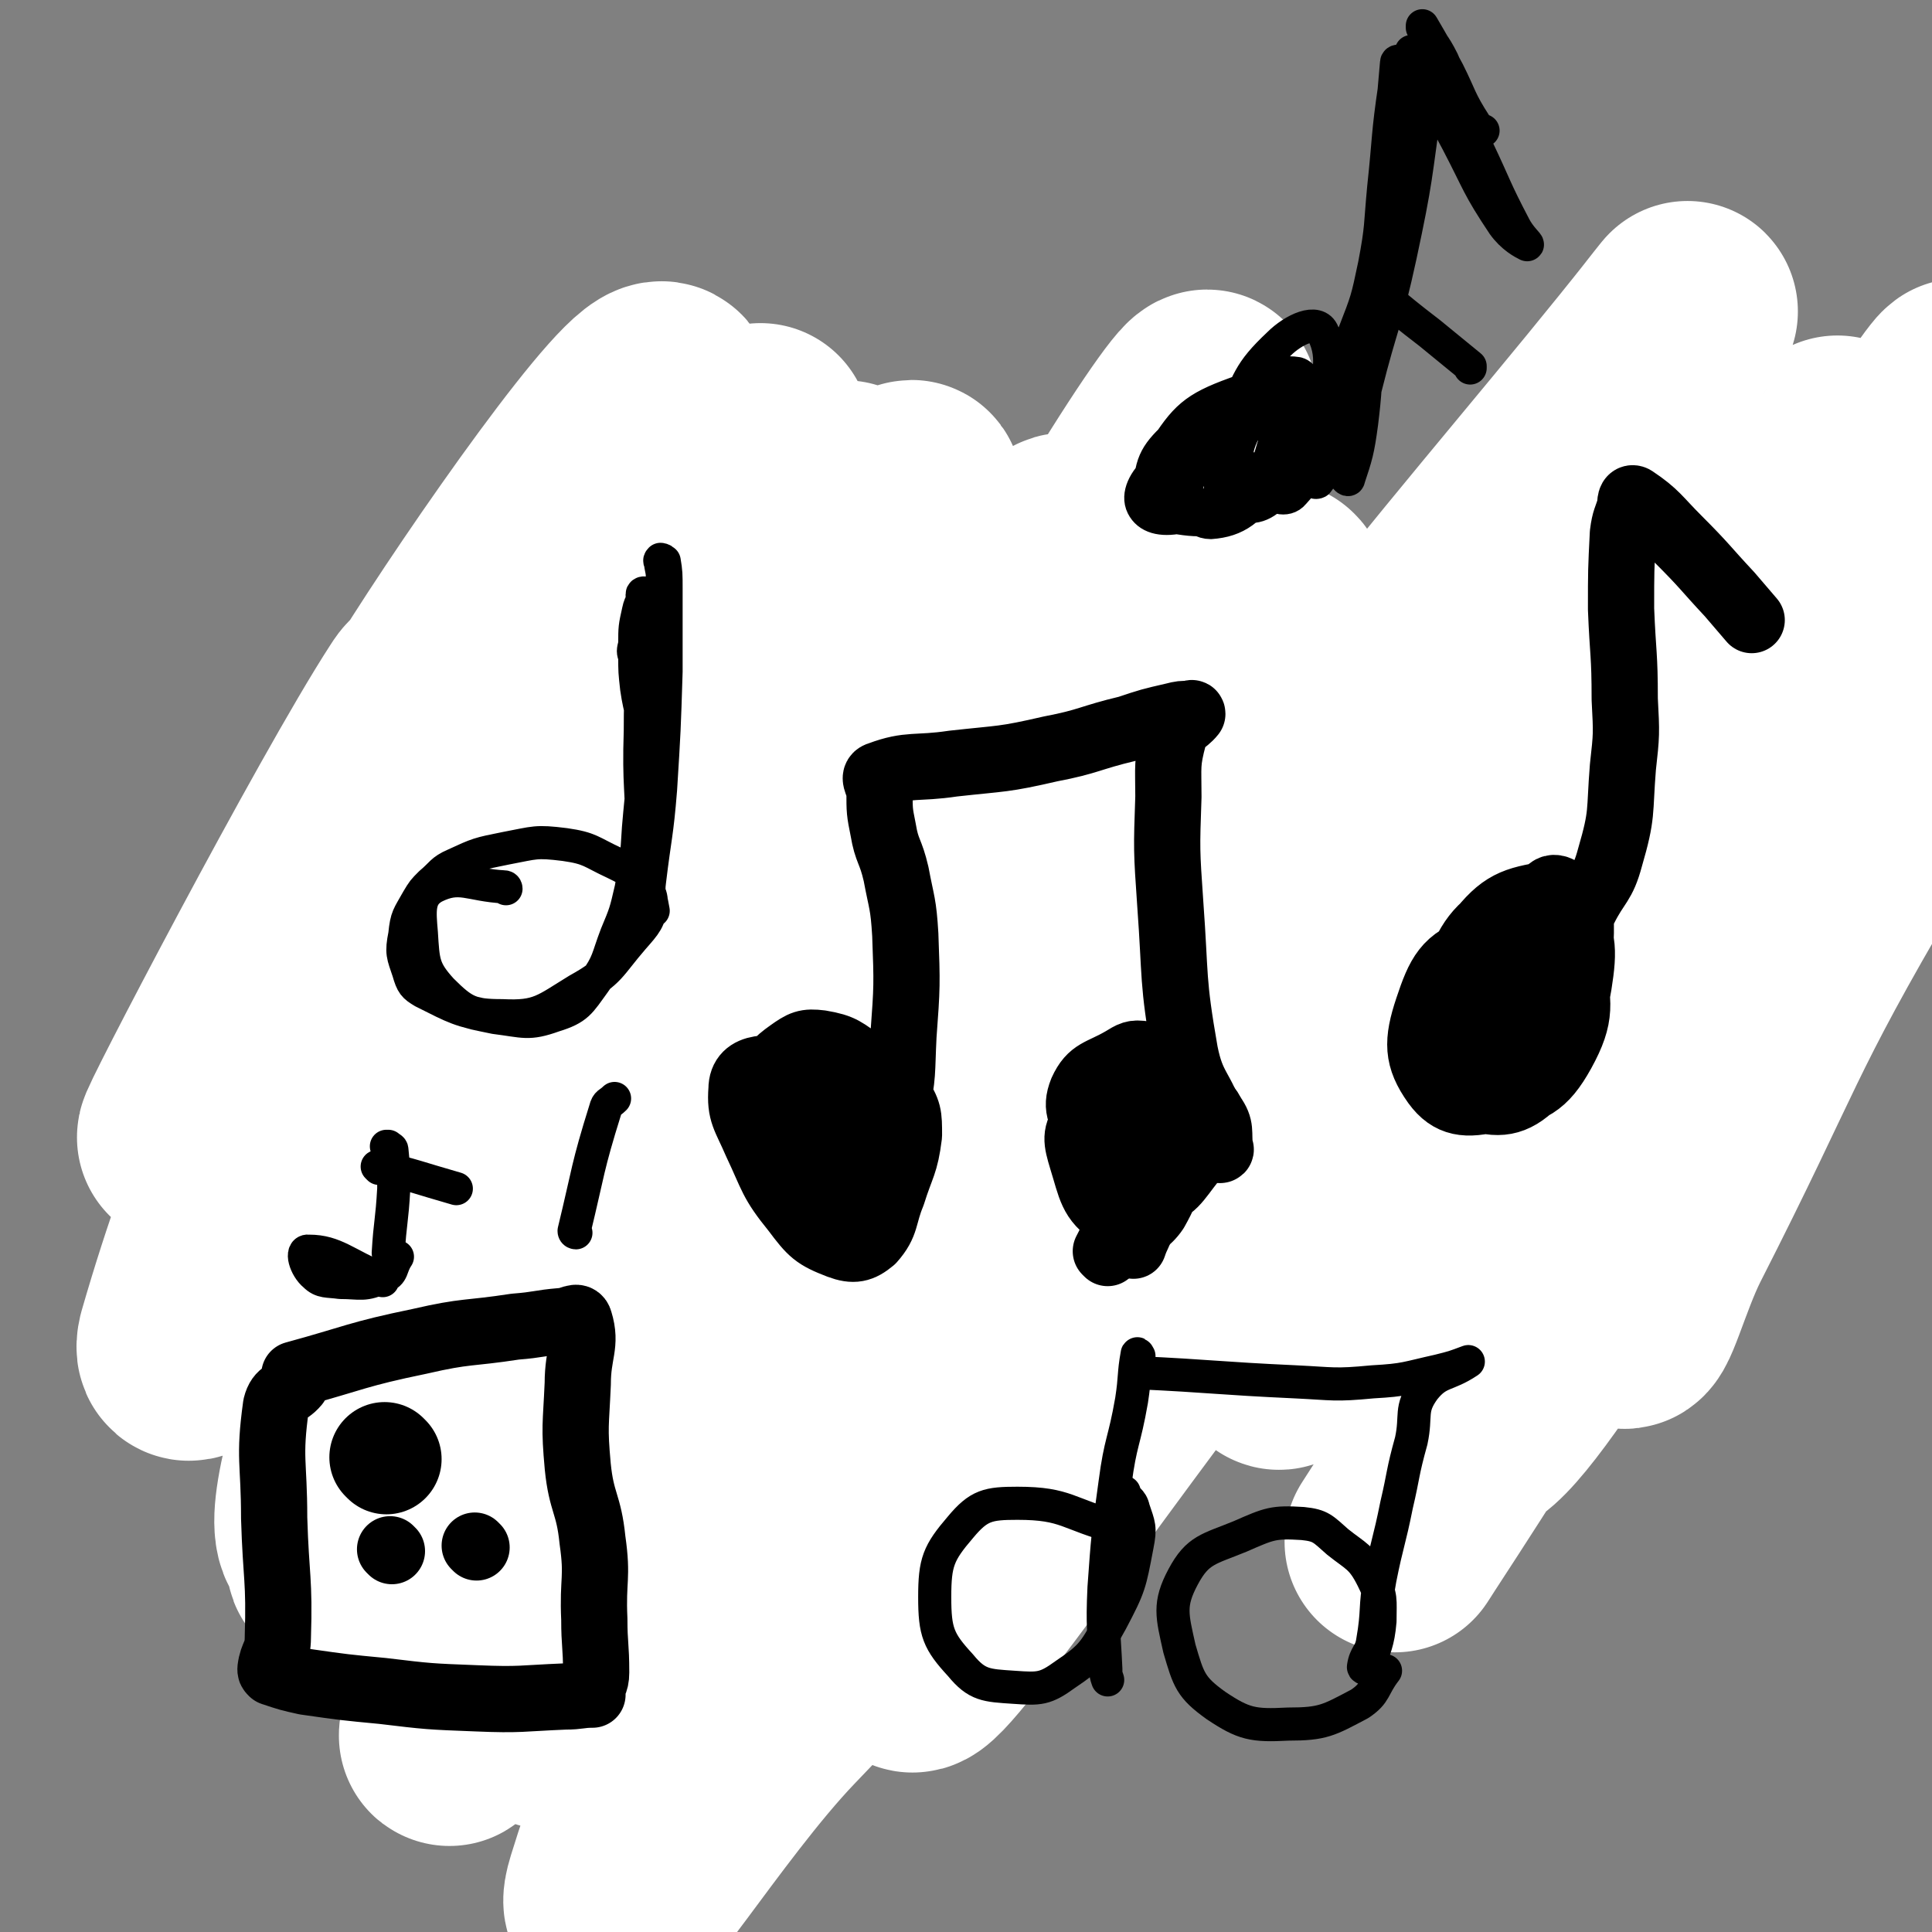
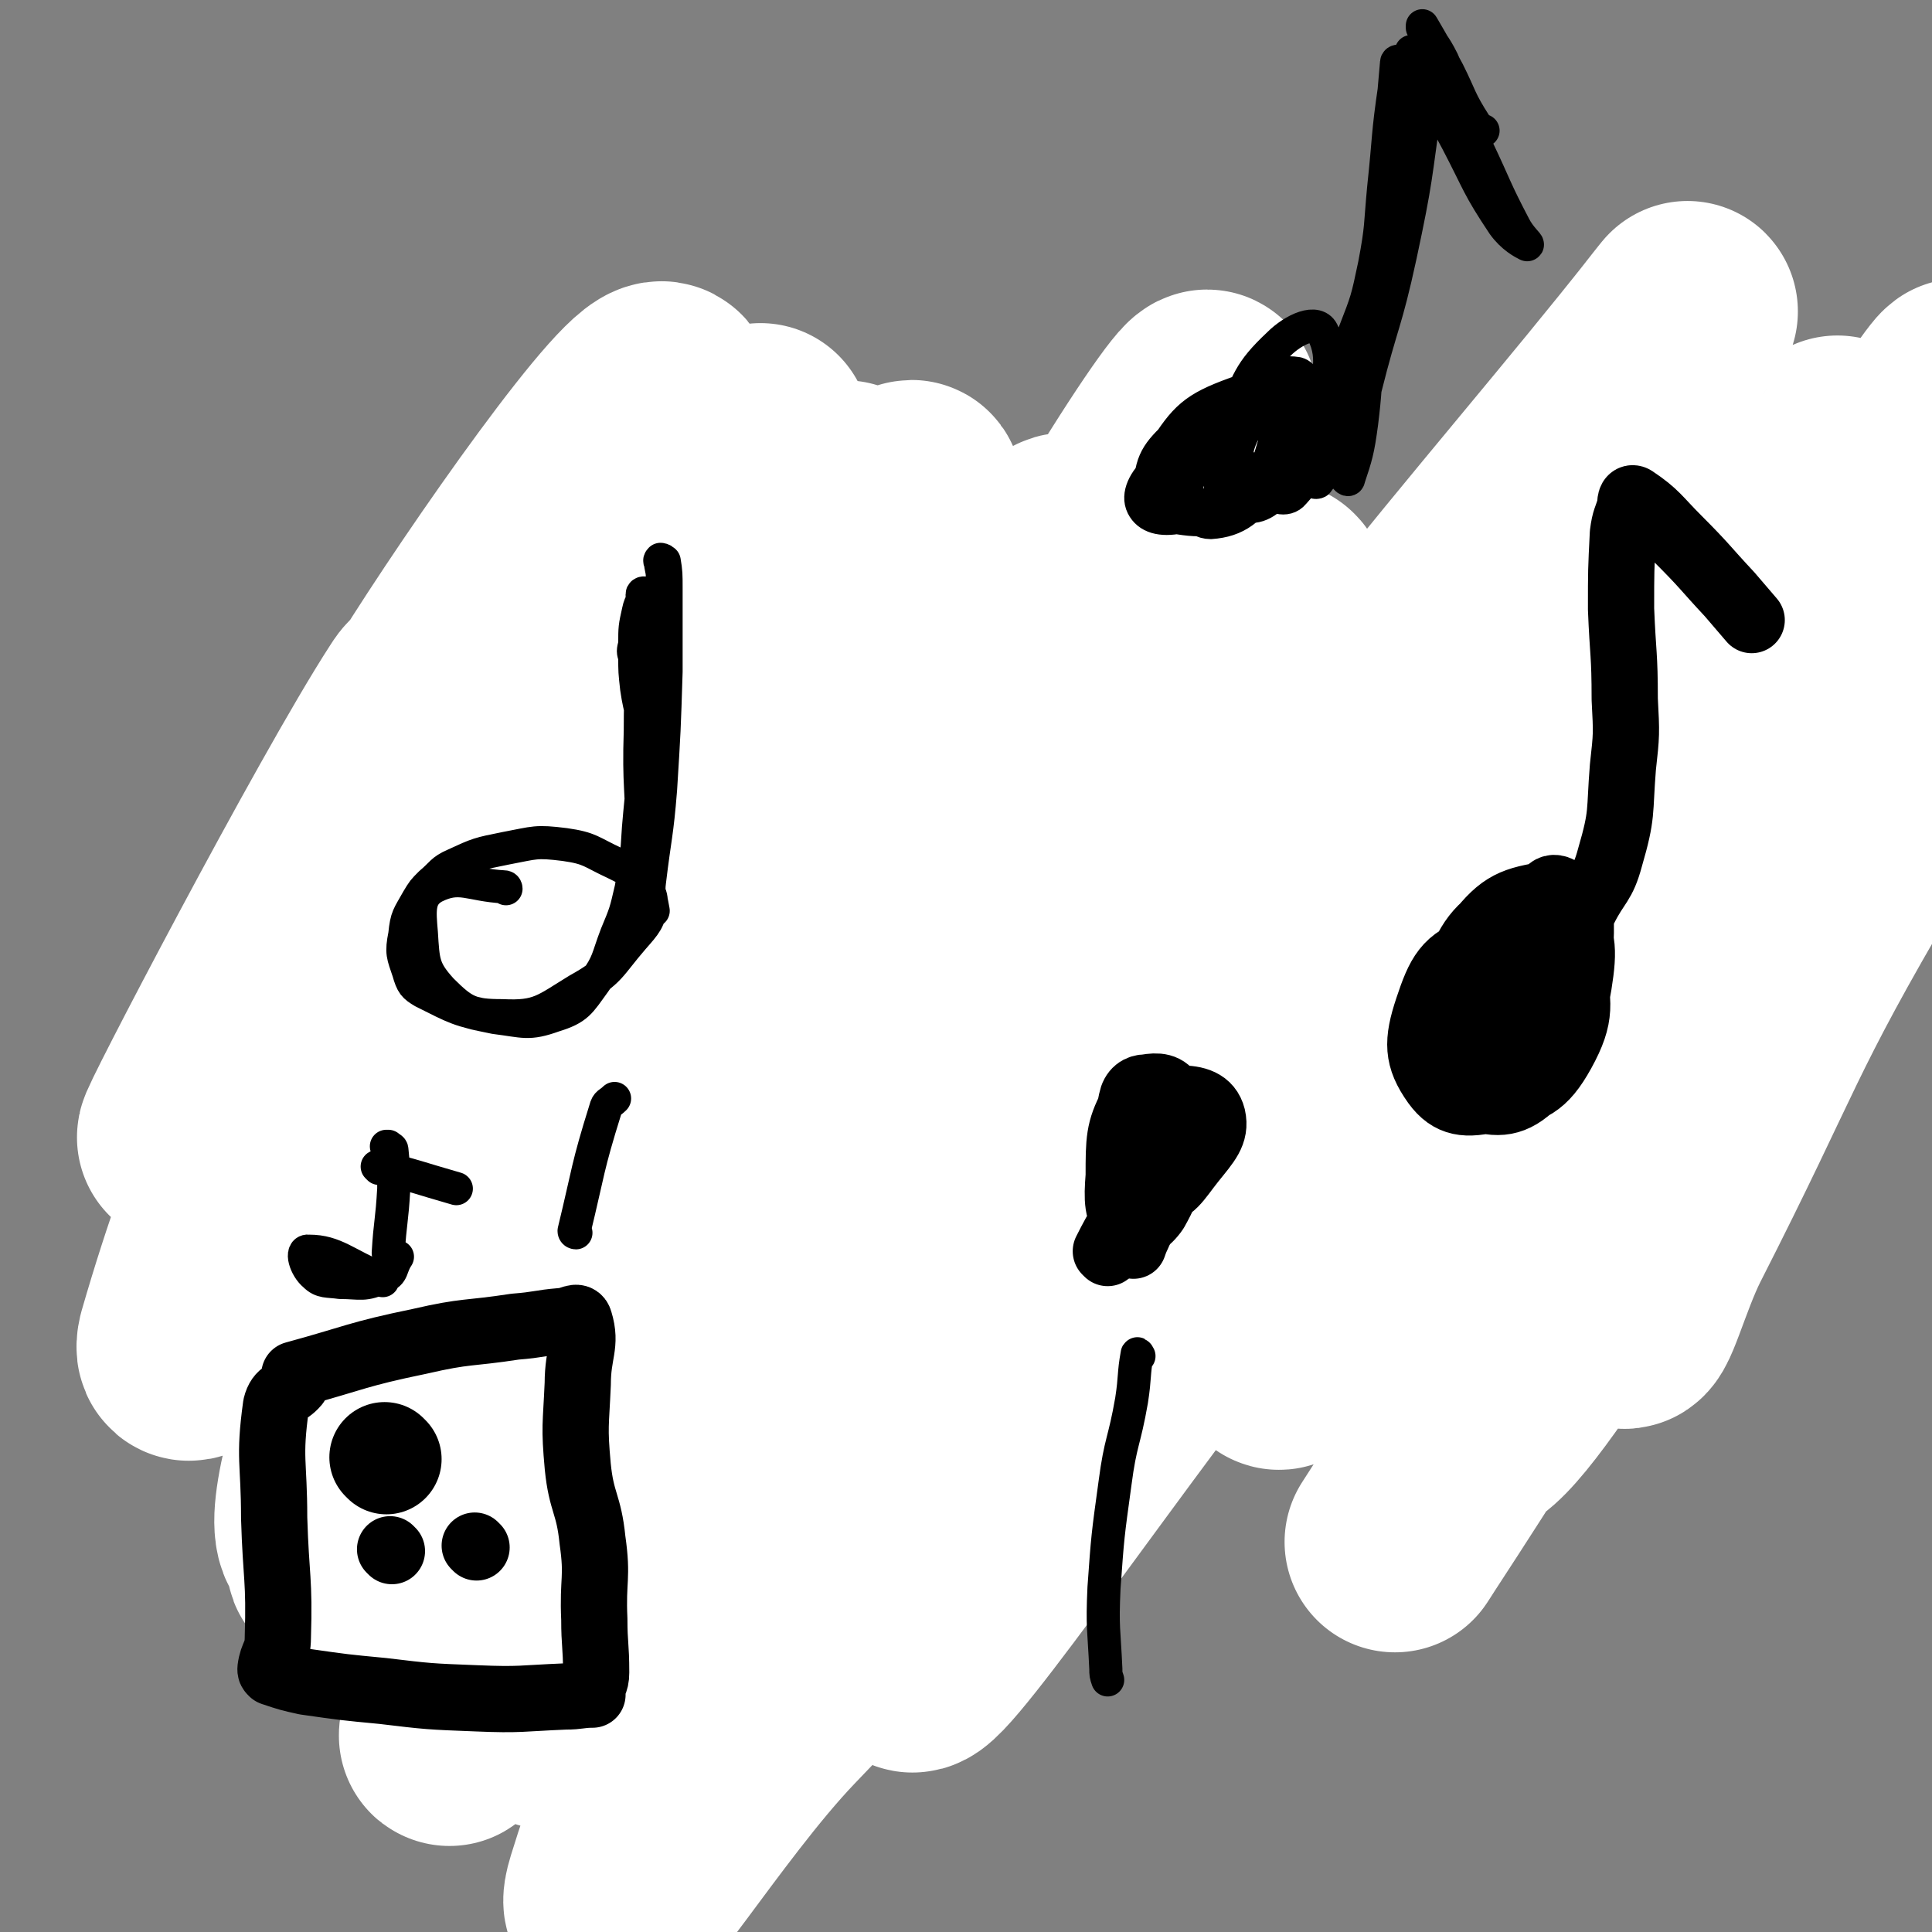
<svg xmlns="http://www.w3.org/2000/svg" viewBox="0 0 1050 1050" version="1.1">
  <rect x="0" y="0" width="1050" height="1050" fill="#808080" stroke="none" />
  <g fill="none" stroke="#000000" stroke-width="18" stroke-linecap="round" stroke-linejoin="round">
    <path d="M178,488c0,0 0,-2 -1,-1 -17,25 -22,24 -35,53 -9,21 -7,23 -10,47 -2,17 -2,18 0,35 3,22 3,22 11,43 6,19 9,18 17,37 7,19 7,19 13,38 7,20 5,21 13,41 6,17 6,17 15,32 8,13 9,12 18,24 8,11 7,12 16,22 10,12 10,13 23,21 15,10 16,9 34,15 15,4 15,4 30,6 12,1 12,0 24,-1 11,-1 11,-1 22,-3 12,-3 13,-2 24,-8 7,-4 7,-5 13,-12 6,-7 6,-7 12,-15 7,-9 8,-9 14,-20 5,-8 4,-9 7,-18 2,-7 2,-7 4,-15 3,-11 4,-11 6,-22 2,-16 0,-16 0,-32 1,-11 -1,-12 2,-22 2,-9 3,-9 8,-17 7,-12 7,-12 17,-23 5,-5 5,-5 12,-9 2,-1 2,-1 4,-1 15,-1 15,-1 30,0 10,1 11,2 20,5 8,3 7,4 15,7 6,4 7,3 13,7 7,5 6,6 13,11 7,5 7,5 13,10 2,1 2,2 4,3 9,9 9,9 19,17 7,5 7,6 15,11 5,3 5,3 11,3 13,1 13,2 26,0 10,-2 10,-4 19,-6 4,-1 4,0 8,-1 7,-3 7,-4 13,-8 9,-6 9,-5 17,-11 7,-5 7,-5 13,-10 2,-2 1,-2 2,-4 7,-9 9,-9 14,-19 3,-6 1,-7 1,-14 1,-6 1,-6 0,-13 0,-14 0,-14 -2,-27 -1,-11 -1,-11 -3,-21 -1,-8 0,-8 -4,-15 -4,-8 -7,-6 -12,-14 -3,-4 -1,-5 -4,-10 -2,-4 -3,-4 -5,-8 -1,-2 -1,-3 -2,-6 -2,-9 -2,-9 -3,-19 -1,-4 0,-4 0,-8 -1,-1 -1,-1 0,-1 3,-3 3,-3 7,-5 17,-9 17,-10 35,-18 26,-11 26,-11 53,-21 29,-11 29,-10 58,-21 26,-10 27,-8 50,-22 26,-17 23,-22 48,-40 20,-14 20,-14 42,-24 16,-8 16,-7 34,-12 7,-2 7,-2 14,-3 1,0 1,0 2,0 " />
    <path d="M161,516c0,0 -1,0 -1,-1 14,-14 15,-14 29,-29 5,-4 4,-5 9,-9 11,-7 11,-7 22,-13 10,-4 10,-5 20,-7 11,-2 11,-2 23,-1 8,0 8,1 16,4 10,4 9,5 19,10 9,5 9,5 17,10 1,1 1,1 2,2 13,8 12,8 25,17 9,6 9,5 18,12 8,5 8,6 17,11 11,8 11,9 23,14 11,5 12,5 24,6 8,1 9,1 16,-2 6,-3 5,-5 9,-9 1,-1 1,-1 2,-2 5,-11 6,-10 9,-22 2,-9 1,-10 1,-19 0,-5 -2,-4 -3,-9 -1,-14 0,-14 -1,-28 -2,-13 -2,-13 -4,-26 -2,-10 -2,-10 -3,-20 -1,-7 -2,-8 0,-14 1,-4 3,-3 7,-5 9,-8 8,-9 17,-15 7,-5 8,-3 15,-7 2,-1 2,-2 5,-2 16,-1 16,-1 32,-1 7,0 7,-1 14,0 5,1 5,2 9,4 16,7 16,7 32,15 8,3 8,3 17,7 3,2 3,2 7,4 6,5 6,5 13,9 9,5 9,4 19,8 6,2 5,3 12,5 3,1 3,-1 6,1 7,3 6,3 13,7 0,1 0,1 0,2 1,0 1,0 1,0 11,-9 9,-11 21,-19 19,-11 20,-10 40,-19 36,-15 38,-11 73,-27 34,-16 32,-21 65,-37 33,-16 33,-16 66,-29 35,-12 35,-11 70,-21 31,-9 31,-9 63,-17 10,-2 10,-3 20,-3 1,0 1,1 2,2 " />
  </g>
  <g fill="none" stroke="#000000" stroke-width="120" stroke-linecap="round" stroke-linejoin="round">
    <path d="M343,630c0,0 -1,-1 -1,-1 " />
  </g>
  <g fill="none" stroke="#000000" stroke-width="9" stroke-linecap="round" stroke-linejoin="round">
    <path d="M204,694c0,0 -1,-1 -1,-1 46,-27 46,-30 93,-54 39,-21 40,-18 80,-36 57,-26 57,-27 114,-53 68,-30 68,-30 136,-59 71,-30 70,-33 143,-60 64,-23 65,-22 131,-41 46,-13 47,-10 92,-23 32,-9 31,-11 62,-21 " />
-     <path d="M256,733c0,0 -1,-1 -1,-1 33,-16 35,-13 67,-31 53,-31 50,-38 103,-68 73,-42 75,-38 150,-76 76,-37 76,-35 152,-74 62,-32 59,-37 123,-66 50,-23 52,-19 104,-37 " />
    <path d="M222,666c0,0 -1,-1 -1,-1 20,-22 18,-26 42,-44 38,-29 40,-28 83,-51 59,-32 59,-34 121,-60 80,-33 82,-30 164,-59 86,-31 87,-30 173,-61 69,-24 70,-22 137,-49 19,-7 18,-10 36,-20 " />
    <path d="M323,735c0,0 -1,-1 -1,-1 44,-14 48,-7 89,-28 67,-33 64,-39 127,-79 87,-54 88,-53 174,-109 82,-54 80,-58 162,-112 49,-32 50,-30 100,-60 " />
  </g>
  <g fill="none" stroke="#FFFFFF" stroke-width="120" stroke-linecap="round" stroke-linejoin="round">
    <path d="M383,355c0,0 0,-1 -1,-1 -31,44 -40,41 -63,90 -50,108 -45,112 -83,225 -30,88 -45,131 -53,177 -2,15 18,-26 31,-54 76,-159 73,-161 147,-321 46,-101 119,-227 93,-201 -51,53 -122,181 -248,360 -24,34 -61,93 -51,65 67,-176 170,-345 205,-472 12,-43 -63,60 -110,132 -82,126 -143,255 -148,263 -5,6 91,-178 128,-235 12,-19 -15,41 -30,83 -48,132 -70,166 -98,263 -4,17 21,-14 33,-35 141,-223 211,-360 274,-452 25,-38 -58,93 -97,193 -76,196 -147,378 -134,400 12,19 93,-159 184,-319 67,-119 147,-292 132,-240 -35,118 -151,359 -234,580 -11,31 25,-37 46,-76 137,-241 244,-452 271,-483 19,-23 -96,186 -178,376 -21,50 -47,137 -28,104 108,-190 219,-415 282,-550 22,-47 -68,88 -112,186 -65,143 -136,315 -106,297 44,-26 173,-276 253,-383 22,-28 -23,57 -49,113 -110,242 -192,413 -223,484 -16,39 47,-143 128,-264 166,-252 277,-369 367,-483 32,-40 -69,83 -123,176 -153,265 -236,407 -290,540 -20,49 73,-87 142,-177 178,-231 248,-328 353,-466 27,-35 -50,57 -89,120 -110,179 -200,330 -209,366 -7,25 89,-121 176,-243 99,-139 181,-266 194,-281 11,-11 -88,107 -146,229 -77,160 -139,315 -125,335 13,17 95,-127 179,-260 80,-126 174,-296 148,-258 -49,72 -149,239 -298,478 -30,48 -79,124 -61,96 68,-104 113,-182 233,-361 56,-82 114,-157 118,-160 4,-3 -56,70 -101,148 -60,102 -55,105 -109,211 -11,22 -19,54 -21,45 -4,-17 16,-51 10,-97 -4,-34 -5,-70 -31,-63 -83,20 -103,46 -187,116 -136,116 -128,127 -253,257 -45,47 -97,134 -86,98 38,-124 103,-207 185,-418 8,-22 9,-64 -4,-49 -123,151 -146,211 -270,382 -6,9 4,-11 11,-21 130,-187 181,-256 263,-372 19,-27 -35,41 -60,88 -70,128 -114,219 -130,262 -8,22 45,-64 80,-132 29,-58 52,-113 48,-121 -3,-6 -36,43 -63,91 -53,92 -52,94 -97,189 -2,4 0,12 3,9 55,-77 57,-84 113,-169 25,-38 24,-39 48,-78 " />
  </g>
  <g fill="none" stroke="#000000" stroke-width="36" stroke-linecap="round" stroke-linejoin="round">
    <path d="M161,748c0,0 -1,-1 -1,-1 33,-9 34,-11 68,-18 26,-6 26,-4 52,-8 13,-1 13,-2 25,-3 5,0 9,-4 10,0 4,13 -1,17 -1,34 -1,23 -2,23 0,45 2,20 6,20 8,40 3,21 0,21 1,43 0,14 1,14 1,29 0,6 -2,6 -3,11 0,0 1,0 1,1 -7,0 -7,1 -15,1 -24,1 -24,2 -48,1 -26,-1 -26,-1 -51,-4 -21,-2 -21,-2 -42,-5 -9,-2 -9,-2 -18,-5 -1,-1 -1,-1 -1,-2 1,-8 4,-8 4,-17 1,-32 -1,-32 -2,-65 0,-31 -3,-32 1,-61 2,-8 6,-6 11,-12 " />
    <path d="M213,843c0,0 -1,-1 -1,-1 " />
    <path d="M259,841c0,0 -1,-1 -1,-1 " />
  </g>
  <g fill="none" stroke="#000000" stroke-width="60" stroke-linecap="round" stroke-linejoin="round">
    <path d="M210,793c0,0 -1,-1 -1,-1 " />
  </g>
  <g fill="none" stroke="#000000" stroke-width="36" stroke-linecap="round" stroke-linejoin="round">
-     <path d="M439,589c0,0 0,-1 -1,-1 -12,-4 -14,-8 -25,-7 -6,1 -10,4 -10,11 -1,13 2,15 8,29 9,19 8,21 21,37 9,12 11,14 24,19 8,3 12,2 18,-3 8,-9 6,-13 11,-25 5,-16 7,-16 9,-32 0,-11 0,-13 -6,-22 -6,-10 -8,-10 -19,-17 -10,-7 -11,-9 -23,-11 -8,-1 -10,0 -17,5 -7,5 -9,7 -10,16 -2,16 -2,18 3,33 7,20 8,21 20,37 8,10 10,14 20,15 7,1 10,-4 14,-13 6,-14 8,-16 7,-32 -1,-14 -3,-17 -12,-29 -8,-10 -11,-12 -23,-14 -8,-2 -13,0 -17,6 -6,9 -7,13 -4,24 6,21 9,21 22,39 5,7 9,15 13,11 10,-6 11,-15 15,-32 3,-17 4,-20 -1,-36 -2,-8 -7,-11 -13,-12 -4,0 -7,5 -7,11 0,14 1,16 7,29 2,6 6,12 9,10 5,-2 6,-9 7,-19 1,-11 3,-13 -1,-23 -4,-8 -8,-10 -14,-12 -3,-1 -4,3 -5,7 -3,18 -5,19 -4,38 0,6 2,12 5,11 4,-2 6,-8 8,-17 2,-9 1,-10 0,-19 0,-2 -2,-5 -3,-4 0,4 0,7 2,13 4,14 3,16 10,27 2,4 7,6 8,4 6,-9 6,-14 6,-27 -1,-9 -2,-10 -6,-17 -3,-3 -7,-7 -8,-5 -2,4 0,9 1,17 0,4 0,8 2,7 3,-2 5,-6 7,-13 4,-19 3,-20 4,-40 2,-27 2,-28 1,-55 -1,-17 -2,-17 -5,-33 -3,-13 -5,-12 -7,-24 -2,-10 -2,-10 -2,-21 -1,-5 -4,-8 0,-9 16,-6 20,-3 40,-6 27,-3 27,-2 53,-8 21,-4 21,-6 42,-11 12,-4 12,-4 25,-7 4,-1 4,-1 9,-1 0,0 1,-1 1,0 -4,5 -8,5 -10,12 -4,15 -3,16 -3,33 -1,29 -1,29 1,58 3,41 1,41 8,81 4,20 9,19 15,38 3,7 2,8 4,15 0,0 1,0 0,-1 -1,-9 1,-11 -4,-18 -6,-10 -9,-8 -17,-16 -6,-6 -5,-6 -12,-12 -4,-3 -4,-5 -8,-5 -6,-1 -7,0 -12,3 -12,7 -17,6 -22,17 -4,10 0,13 5,24 3,9 3,13 11,17 9,3 13,2 22,-2 6,-3 6,-6 7,-13 1,-7 2,-10 -3,-15 -5,-5 -9,-6 -17,-5 -12,1 -16,2 -23,10 -6,7 -5,11 -2,21 5,16 5,22 17,30 7,5 16,3 20,-4 7,-15 5,-21 4,-40 -1,-8 -2,-12 -8,-16 -6,-3 -12,-2 -16,2 -5,3 -4,7 -2,14 1,8 1,12 6,14 4,2 10,-2 12,-7 2,-8 -2,-10 -2,-19 0,-2 1,-2 2,-4 " />
    <path d="M630,612c0,0 -1,-2 -1,-1 -5,26 -3,27 -8,53 -2,7 -3,7 -5,13 " />
    <path d="M602,681c0,0 -1,-1 -1,-1 14,-28 19,-27 29,-56 2,-8 1,-11 -3,-18 -3,-4 -9,-9 -12,-5 -7,13 -7,19 -7,38 -1,13 -1,20 5,26 4,4 11,-1 15,-7 9,-16 7,-18 10,-37 2,-12 4,-15 -1,-25 -3,-6 -8,-6 -14,-5 -4,0 -7,2 -8,7 -3,15 -4,18 -1,33 3,10 6,17 13,17 10,0 13,-7 21,-17 8,-10 13,-15 11,-24 -2,-8 -9,-10 -18,-10 -9,0 -11,2 -17,8 -9,10 -11,13 -11,24 -1,5 4,6 9,8 4,2 7,3 9,0 3,-4 1,-7 1,-14 0,-8 2,-11 -2,-15 -2,-2 -5,2 -10,3 " />
    <path d="M851,530c0,0 0,-1 -1,-1 -23,-7 -27,-18 -46,-13 -18,5 -22,14 -28,32 -6,18 -6,27 4,41 8,11 17,12 32,8 20,-4 27,-7 37,-25 11,-20 9,-27 5,-49 -2,-11 -8,-18 -17,-17 -14,0 -18,6 -29,20 -15,20 -20,24 -23,48 -1,12 4,19 15,22 14,5 23,4 34,-7 18,-19 19,-26 24,-54 3,-19 3,-28 -8,-41 -8,-8 -18,-8 -29,-1 -19,12 -22,17 -31,39 -8,19 -9,27 -1,43 5,12 16,18 27,14 16,-5 18,-14 27,-33 13,-26 17,-32 16,-58 0,-9 -8,-14 -17,-12 -19,3 -26,5 -39,22 -18,24 -22,32 -23,59 0,13 12,23 23,19 21,-6 28,-15 41,-38 12,-23 10,-29 9,-55 0,-6 -6,-12 -10,-10 -6,4 -7,10 -9,22 -2,21 -3,24 1,43 1,5 8,8 10,5 9,-13 9,-18 12,-37 1,-10 1,-18 -4,-20 -4,-2 -10,4 -14,12 -11,25 -13,27 -17,54 -1,11 2,24 7,21 9,-3 14,-14 21,-32 8,-22 9,-25 8,-46 0,-6 -6,-10 -10,-8 -7,2 -9,7 -12,17 -4,14 -3,15 -2,30 1,5 4,12 5,10 4,-4 6,-11 7,-23 0,-9 0,-17 -4,-18 -4,-2 -9,4 -14,12 -8,14 -10,16 -12,31 0,5 4,4 9,8 2,2 4,5 5,4 1,-1 -2,-4 -1,-7 6,-16 6,-16 13,-32 9,-18 10,-17 19,-35 7,-14 10,-13 14,-28 7,-24 5,-24 7,-49 2,-18 2,-18 1,-37 0,-25 -1,-24 -2,-49 0,-21 0,-21 1,-41 1,-8 2,-8 4,-15 0,-2 0,-5 2,-4 12,8 13,11 24,22 15,15 14,15 28,30 6,7 6,7 12,14 " />
  </g>
  <g fill="none" stroke="#000000" stroke-width="18" stroke-linecap="round" stroke-linejoin="round">
    <path d="M681,269c0,0 0,0 -1,-1 -16,-8 -16,-11 -32,-15 -9,-2 -13,-3 -19,2 -7,6 -11,14 -8,20 3,6 10,8 20,6 25,-6 30,-5 49,-22 16,-13 23,-23 22,-38 0,-9 -12,-12 -24,-10 -23,4 -26,7 -45,22 -13,12 -17,16 -18,31 -1,9 4,16 13,17 17,3 24,2 38,-9 19,-14 19,-19 28,-42 5,-12 8,-25 1,-27 -12,-2 -25,4 -40,19 -15,16 -18,21 -20,42 -2,10 4,20 13,20 14,-1 22,-7 32,-23 12,-17 17,-29 12,-43 -4,-10 -18,-9 -31,-4 -22,8 -27,13 -39,32 -6,8 -5,17 2,22 10,8 17,8 33,4 23,-7 29,-8 45,-25 9,-11 10,-25 3,-31 -5,-6 -16,-1 -27,8 -15,12 -19,16 -24,33 -3,8 1,14 8,17 9,3 15,1 22,-7 12,-12 12,-17 16,-34 2,-6 -1,-15 -4,-13 -6,3 -9,11 -14,23 -3,11 -6,15 -2,23 1,4 9,7 13,2 10,-11 13,-16 13,-33 1,-16 -3,-29 -12,-32 -8,-2 -14,8 -22,20 -8,15 -12,21 -9,33 1,8 10,10 19,7 9,-3 11,-7 16,-17 4,-9 5,-17 3,-21 -2,-2 -7,3 -10,9 -7,11 -7,12 -9,25 0,4 2,9 4,7 9,-12 14,-17 19,-36 7,-23 11,-35 4,-49 -3,-8 -16,-2 -24,6 -17,16 -16,20 -26,41 -4,10 -6,15 -2,23 3,5 8,3 16,4 3,0 4,0 6,-2 11,-12 12,-12 21,-27 14,-21 15,-21 26,-45 7,-18 7,-18 11,-37 4,-21 3,-21 5,-42 3,-28 2,-28 6,-55 1,-7 2,-7 2,-13 1,-1 -1,-1 -1,0 -1,11 -1,12 -2,23 -3,31 -2,31 -6,62 -3,23 -4,23 -6,46 -4,32 -1,33 -5,65 -2,15 -3,18 -7,30 0,2 -3,-1 -2,-3 3,-22 5,-23 11,-46 9,-36 11,-35 19,-72 9,-42 8,-42 14,-84 2,-17 1,-17 1,-33 0,0 1,0 0,0 -1,15 1,15 -2,30 -7,38 -9,38 -18,75 -9,31 -9,31 -17,62 -8,28 -6,28 -15,55 -3,9 -4,13 -8,18 -2,1 -4,-2 -3,-5 6,-20 9,-20 16,-41 12,-32 14,-32 22,-66 6,-26 4,-27 7,-54 3,-25 2,-25 6,-50 1,-8 2,-8 3,-17 1,0 0,-1 0,-1 13,24 12,25 25,49 12,23 11,24 25,45 5,7 11,10 13,11 1,0 -4,-4 -7,-10 -11,-21 -10,-21 -20,-42 -10,-24 -9,-25 -19,-48 -5,-10 -6,-9 -11,-18 0,-1 0,-1 0,-1 7,12 7,12 14,25 7,14 6,15 15,29 1,2 2,2 4,3 " />
-     <path d="M753,162c0,0 -2,-1 -1,-1 11,9 12,10 25,20 11,9 11,9 22,18 0,0 0,0 0,1 " />
    <path d="M275,483c0,0 0,-1 -1,-1 -19,-1 -24,-7 -38,0 -9,5 -8,13 -7,25 1,16 1,20 11,31 12,12 16,14 33,14 20,1 23,-3 41,-14 18,-10 17,-13 30,-28 7,-8 9,-10 10,-19 0,-7 -3,-8 -9,-13 -4,-6 -5,-6 -11,-9 -13,-6 -13,-8 -27,-10 -16,-2 -16,-1 -32,2 -15,3 -15,3 -28,9 -7,3 -7,5 -13,10 -4,4 -4,4 -7,9 -5,9 -6,9 -7,19 -2,10 -1,11 2,20 2,7 3,8 8,11 18,9 19,10 39,14 16,2 18,4 32,-1 13,-4 14,-7 22,-18 8,-11 7,-13 12,-26 5,-12 5,-12 8,-25 3,-16 3,-17 4,-33 2,-24 3,-24 3,-49 0,-13 -2,-13 -4,-27 -1,-9 -1,-9 -1,-17 -1,-3 -1,-3 0,-7 0,-9 0,-9 2,-18 1,-5 3,-6 4,-9 0,-1 -2,-1 -2,0 0,10 1,11 1,22 -1,26 -2,26 -2,52 -1,31 1,31 1,61 0,14 -1,14 -2,28 0,4 -2,5 0,8 0,1 3,1 4,0 3,-6 1,-8 2,-15 3,-25 4,-25 6,-50 2,-32 2,-32 3,-64 0,-23 0,-23 0,-45 0,-8 0,-9 -1,-15 -1,-1 -2,-1 -2,-1 -1,1 0,1 0,1 0,4 1,4 1,9 0,14 -1,14 -1,29 0,16 1,16 1,32 -1,26 -1,26 -3,52 -2,22 -5,22 -5,45 -1,11 1,11 3,23 " />
-     <path d="M608,831c0,0 0,-1 -1,-1 -27,-7 -27,-13 -54,-13 -16,0 -21,1 -31,13 -12,14 -14,19 -14,38 0,19 2,24 14,37 9,11 14,11 29,12 14,1 17,1 28,-7 15,-10 16,-13 25,-29 10,-19 10,-20 14,-41 2,-10 1,-11 -2,-20 -1,-5 -4,-5 -6,-9 -1,0 0,0 1,0 " />
    <path d="M619,737c0,0 -1,-2 -1,-1 -2,11 -1,12 -3,25 -4,23 -6,22 -9,45 -4,29 -4,29 -6,57 -1,22 0,22 1,44 0,3 0,3 1,6 " />
-     <path d="M619,747c0,0 -2,-1 -1,-1 42,2 43,3 86,5 21,1 21,2 42,0 18,-1 18,-2 36,-6 8,-2 8,-2 16,-5 0,0 0,0 0,0 -12,8 -16,5 -24,15 -8,11 -4,14 -7,28 -5,18 -4,18 -8,35 -4,20 -5,20 -9,40 -3,16 -1,17 -4,34 -1,7 -4,7 -5,14 0,1 2,1 3,0 3,-11 5,-13 6,-25 0,-12 1,-13 -4,-23 -6,-12 -9,-12 -19,-20 -8,-7 -9,-9 -19,-10 -16,-1 -18,0 -34,7 -17,7 -23,7 -31,22 -8,15 -6,21 -2,39 5,17 6,21 20,31 15,10 20,11 39,10 19,0 22,-2 39,-11 9,-6 7,-9 14,-18 " />
    <path d="M212,682c0,0 -1,0 -1,-1 1,-17 2,-17 3,-35 0,-10 0,-11 -1,-21 0,-1 -1,-1 -2,-2 0,0 0,0 -1,0 " />
    <path d="M208,696c0,0 0,-1 -1,-1 -19,-8 -25,-15 -39,-15 -5,-1 -2,9 3,13 4,4 7,3 14,4 11,0 13,2 23,-3 6,-2 4,-5 8,-11 " />
    <path d="M206,635c0,0 -1,-1 -1,-1 21,5 22,6 43,12 " />
    <path d="M313,670c0,0 -1,0 -1,-1 8,-33 7,-34 17,-66 1,-4 2,-3 5,-6 " />
  </g>
</svg>